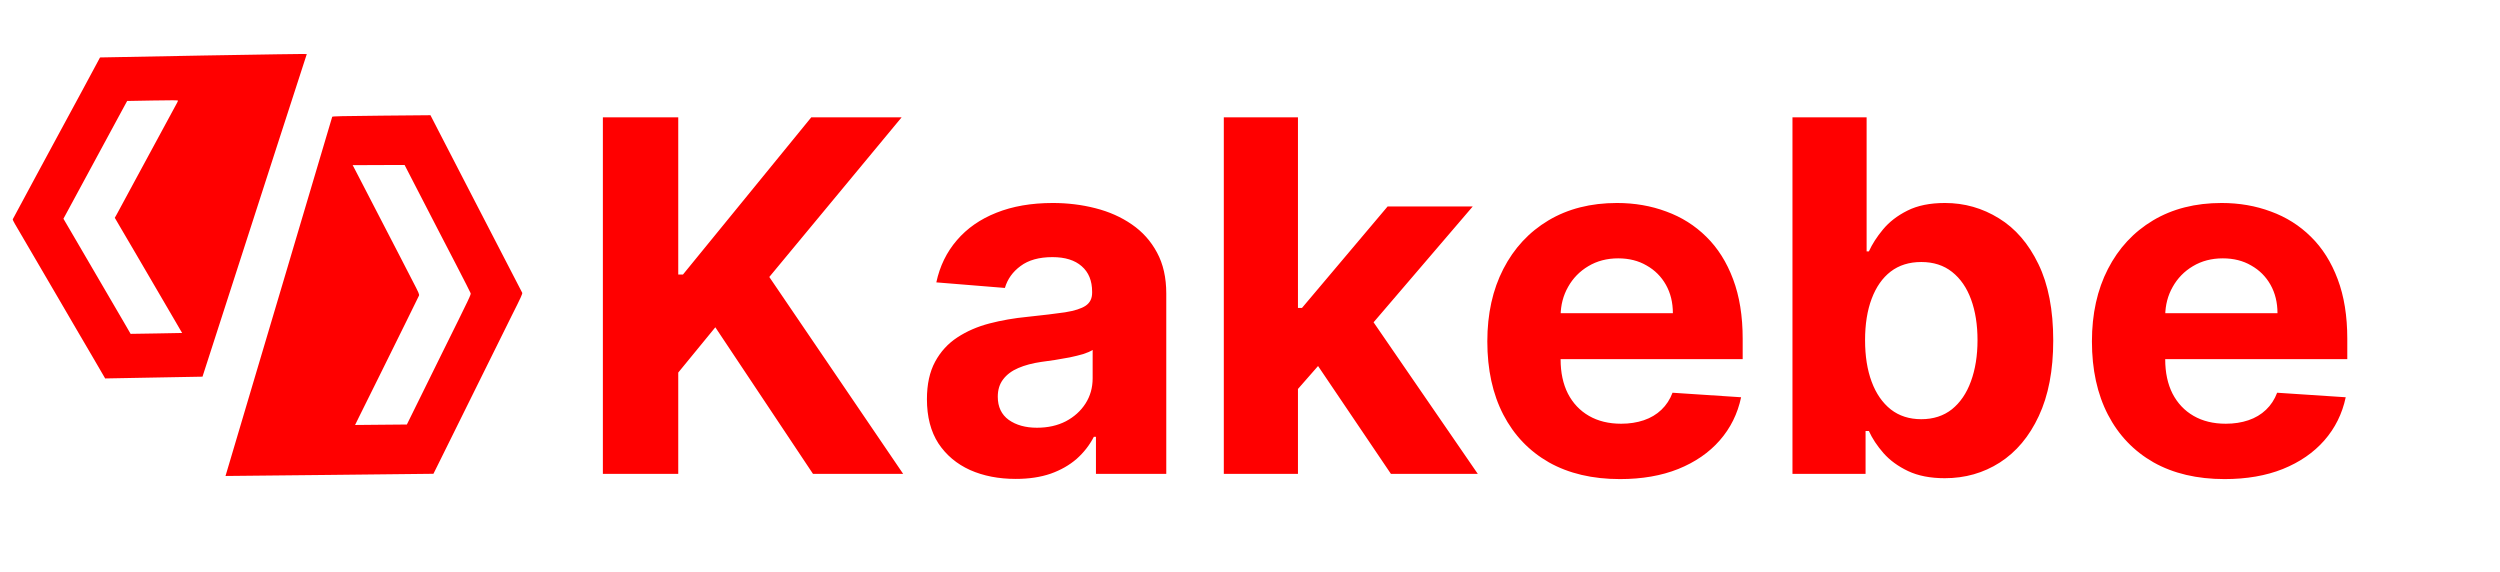
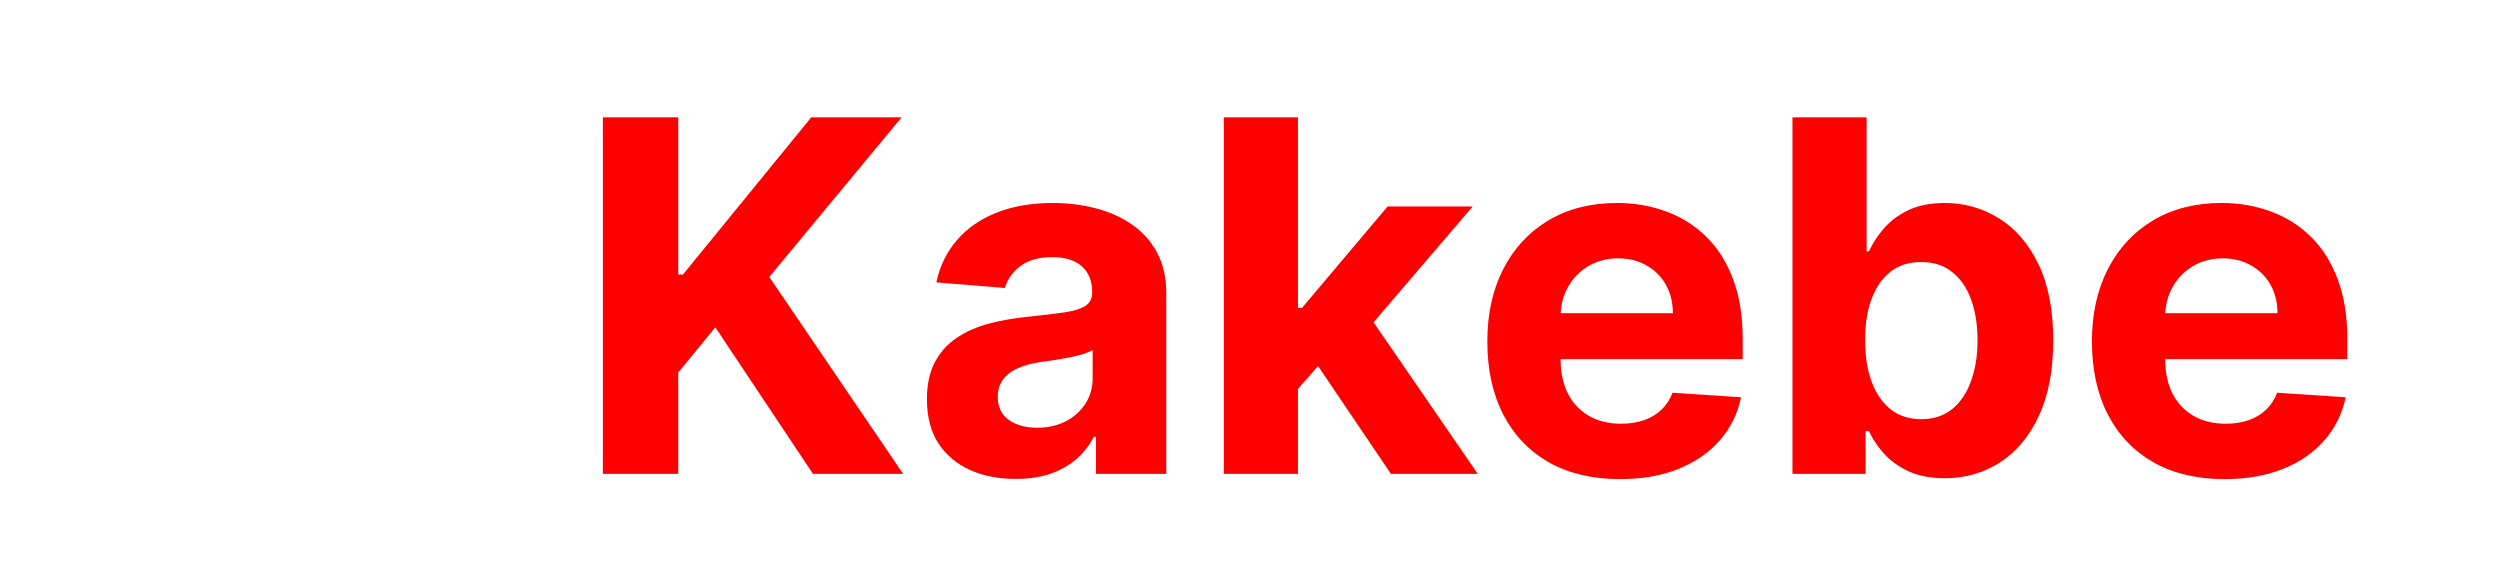
<svg xmlns="http://www.w3.org/2000/svg" width="153" height="35" viewBox="0 0 153 35" fill="none">
  <path d="M36.896 29V7.182H41.509V16.802H41.797L49.648 7.182H55.178L47.081 16.951L55.273 29H49.755L43.778 20.03L41.509 22.8V29H36.896ZM62.161 29.309C61.117 29.309 60.186 29.128 59.37 28.766C58.553 28.396 57.907 27.853 57.431 27.136C56.962 26.411 56.728 25.509 56.728 24.43C56.728 23.521 56.895 22.757 57.228 22.139C57.562 21.521 58.017 21.024 58.592 20.648C59.167 20.271 59.821 19.987 60.552 19.796C61.291 19.604 62.065 19.469 62.875 19.391C63.826 19.291 64.593 19.199 65.176 19.114C65.758 19.021 66.181 18.886 66.444 18.709C66.706 18.531 66.838 18.268 66.838 17.921V17.857C66.838 17.182 66.625 16.66 66.198 16.291C65.779 15.921 65.183 15.736 64.409 15.736C63.592 15.736 62.942 15.918 62.459 16.28C61.976 16.635 61.657 17.082 61.5 17.622L57.303 17.281C57.516 16.287 57.935 15.428 58.56 14.703C59.185 13.972 59.991 13.411 60.978 13.02C61.973 12.622 63.123 12.423 64.43 12.423C65.339 12.423 66.209 12.53 67.04 12.743C67.878 12.956 68.62 13.286 69.267 13.734C69.92 14.181 70.435 14.756 70.811 15.46C71.188 16.155 71.376 16.99 71.376 17.963V29H67.072V26.731H66.944C66.681 27.242 66.33 27.693 65.89 28.084C65.449 28.467 64.92 28.769 64.302 28.989C63.684 29.202 62.971 29.309 62.161 29.309ZM63.461 26.177C64.128 26.177 64.718 26.046 65.229 25.783C65.74 25.513 66.142 25.151 66.433 24.696C66.724 24.241 66.87 23.727 66.87 23.151V21.415C66.728 21.507 66.532 21.592 66.284 21.671C66.042 21.741 65.769 21.809 65.463 21.873C65.158 21.93 64.853 21.983 64.547 22.033C64.242 22.075 63.965 22.114 63.716 22.15C63.184 22.228 62.718 22.352 62.321 22.523C61.923 22.693 61.614 22.924 61.394 23.215C61.174 23.499 61.064 23.854 61.064 24.28C61.064 24.898 61.287 25.371 61.735 25.697C62.189 26.017 62.765 26.177 63.461 26.177ZM79.009 24.291L79.02 18.847H79.68L84.922 12.636H90.131L83.09 20.861H82.013L79.009 24.291ZM74.897 29V7.182H79.435V29H74.897ZM85.124 29L80.309 21.873L83.335 18.666L90.44 29H85.124ZM99.141 29.32C97.458 29.32 96.009 28.979 94.795 28.297C93.588 27.608 92.657 26.635 92.004 25.378C91.35 24.114 91.024 22.619 91.024 20.893C91.024 19.209 91.35 17.732 92.004 16.461C92.657 15.19 93.577 14.199 94.763 13.489C95.956 12.778 97.355 12.423 98.96 12.423C100.04 12.423 101.045 12.597 101.975 12.945C102.913 13.286 103.73 13.801 104.426 14.49C105.129 15.179 105.676 16.046 106.066 17.09C106.457 18.126 106.652 19.341 106.652 20.733V21.979H92.835V19.167H102.38C102.38 18.514 102.238 17.935 101.954 17.43C101.67 16.926 101.276 16.532 100.771 16.248C100.274 15.957 99.695 15.811 99.035 15.811C98.346 15.811 97.735 15.971 97.203 16.291C96.677 16.603 96.265 17.026 95.967 17.558C95.668 18.084 95.516 18.67 95.509 19.316V21.99C95.509 22.8 95.658 23.499 95.956 24.089C96.261 24.678 96.691 25.133 97.245 25.452C97.799 25.772 98.456 25.932 99.216 25.932C99.72 25.932 100.182 25.861 100.601 25.719C101.02 25.577 101.379 25.364 101.677 25.079C101.975 24.796 102.203 24.447 102.359 24.035L106.556 24.312C106.343 25.321 105.906 26.202 105.246 26.954C104.593 27.7 103.747 28.283 102.71 28.702C101.681 29.114 100.491 29.32 99.141 29.32ZM109.699 29V7.182H114.237V15.385H114.376C114.575 14.945 114.862 14.497 115.239 14.043C115.622 13.581 116.119 13.197 116.73 12.892C117.348 12.579 118.115 12.423 119.031 12.423C120.225 12.423 121.325 12.736 122.334 13.361C123.343 13.979 124.149 14.913 124.752 16.163C125.356 17.405 125.658 18.965 125.658 20.84C125.658 22.665 125.363 24.206 124.774 25.463C124.191 26.713 123.396 27.661 122.387 28.308C121.386 28.947 120.264 29.266 119.021 29.266C118.14 29.266 117.391 29.121 116.773 28.829C116.162 28.538 115.661 28.173 115.271 27.732C114.88 27.285 114.582 26.834 114.376 26.379H114.173V29H109.699ZM114.142 20.818C114.142 21.791 114.276 22.64 114.546 23.364C114.816 24.089 115.207 24.653 115.718 25.058C116.23 25.456 116.851 25.655 117.583 25.655C118.321 25.655 118.946 25.452 119.458 25.048C119.969 24.636 120.356 24.067 120.619 23.343C120.889 22.611 121.024 21.77 121.024 20.818C121.024 19.874 120.892 19.043 120.629 18.325C120.367 17.608 119.98 17.047 119.468 16.642C118.957 16.237 118.328 16.035 117.583 16.035C116.844 16.035 116.219 16.23 115.708 16.621C115.203 17.011 114.816 17.565 114.546 18.283C114.276 19 114.142 19.845 114.142 20.818ZM136.143 29.32C134.46 29.32 133.011 28.979 131.797 28.297C130.589 27.608 129.659 26.635 129.006 25.378C128.352 24.114 128.026 22.619 128.026 20.893C128.026 19.209 128.352 17.732 129.006 16.461C129.659 15.19 130.579 14.199 131.765 13.489C132.958 12.778 134.357 12.423 135.962 12.423C137.042 12.423 138.047 12.597 138.977 12.945C139.915 13.286 140.732 13.801 141.428 14.49C142.131 15.179 142.678 16.046 143.068 17.09C143.459 18.126 143.654 19.341 143.654 20.733V21.979H129.837V19.167H139.382C139.382 18.514 139.24 17.935 138.956 17.43C138.672 16.926 138.278 16.532 137.773 16.248C137.276 15.957 136.697 15.811 136.037 15.811C135.348 15.811 134.737 15.971 134.205 16.291C133.679 16.603 133.267 17.026 132.969 17.558C132.67 18.084 132.518 18.67 132.511 19.316V21.99C132.511 22.8 132.66 23.499 132.958 24.089C133.263 24.678 133.693 25.133 134.247 25.452C134.801 25.772 135.458 25.932 136.218 25.932C136.722 25.932 137.184 25.861 137.603 25.719C138.022 25.577 138.381 25.364 138.679 25.079C138.977 24.796 139.205 24.447 139.361 24.035L143.558 24.312C143.345 25.321 142.908 26.202 142.248 26.954C141.594 27.7 140.749 28.283 139.712 28.702C138.683 29.114 137.493 29.32 136.143 29.32Z" fill="#FF0000" />
-   <path d="M5.732 4.242C5.518 4.643 5.19 5.25 5.005 5.594C4.817 5.939 4.166 7.144 3.556 8.271C2.946 9.398 2.356 10.491 2.245 10.697C1.347 12.354 0.793 13.384 0.781 13.418C0.772 13.44 0.835 13.575 0.919 13.716C1.108 14.038 2.285 16.05 3.58 18.268C4.12 19.195 4.623 20.053 4.691 20.173C4.763 20.293 5.185 21.013 5.629 21.774L6.436 23.161L9.416 23.106L12.393 23.052L12.436 22.918C12.534 22.619 13.144 20.726 13.42 19.871C13.814 18.649 16.467 10.438 16.844 9.269C17.831 6.204 18.764 3.329 18.776 3.307C18.784 3.294 15.94 3.334 12.456 3.397L6.122 3.516L5.732 4.242ZM10.891 6.16C10.891 6.181 10.862 6.25 10.827 6.31C10.762 6.423 10.011 7.809 8.251 11.069C7.697 12.092 7.195 13.022 7.137 13.132L7.025 13.329L7.351 13.887C7.531 14.191 7.916 14.851 8.208 15.347C8.497 15.844 9.096 16.866 9.534 17.617C9.971 18.369 10.515 19.295 10.738 19.678L11.145 20.378L9.569 20.407L7.993 20.432L7.617 19.782C7.238 19.131 5.9 16.837 4.584 14.586L3.882 13.386L4.134 12.92C4.434 12.369 6.378 8.768 7.018 7.588C7.264 7.131 7.537 6.627 7.625 6.467L7.783 6.179L9.338 6.151C10.558 6.129 10.89 6.132 10.891 6.16Z" fill="#FF0000" />
-   <path d="M20.332 7.147C20.27 7.345 18.099 14.658 18.002 14.991C17.931 15.231 17.742 15.87 17.58 16.415C17.417 16.961 16.538 19.914 15.627 22.981C14.715 26.049 13.934 28.685 13.886 28.845L13.801 29.13L20.162 29.065L26.526 28.996L26.846 28.352C27.138 27.768 28.878 24.249 29.102 23.793C29.304 23.379 31.217 19.516 31.325 19.304C31.892 18.18 31.987 17.967 31.959 17.916C31.928 17.861 31.329 16.705 29.022 12.24C27.552 9.395 27.468 9.233 26.853 8.04L26.344 7.051L23.344 7.078C20.972 7.1 20.341 7.116 20.332 7.147ZM25.564 11.652C26.006 12.507 26.543 13.548 26.756 13.962C26.973 14.376 27.513 15.424 27.961 16.286C28.406 17.148 28.786 17.893 28.801 17.941C28.829 18.031 28.818 18.055 27.036 21.65C26.911 21.901 26.38 22.98 25.855 24.045L24.9 25.98L23.315 25.994L21.73 26.009L22.001 25.459C22.15 25.16 22.697 24.06 23.213 23.016C23.729 21.972 24.478 20.461 24.875 19.654C25.275 18.85 25.618 18.15 25.639 18.098C25.671 18.015 25.643 17.949 25.229 17.153C24.988 16.684 24.667 16.063 24.522 15.78C24.259 15.273 23.188 13.205 22.746 12.349C22.622 12.111 22.338 11.56 22.113 11.125C21.887 10.687 21.677 10.28 21.643 10.219L21.582 10.108L23.17 10.101L24.761 10.096L25.564 11.652Z" fill="#FF0000" />
</svg>